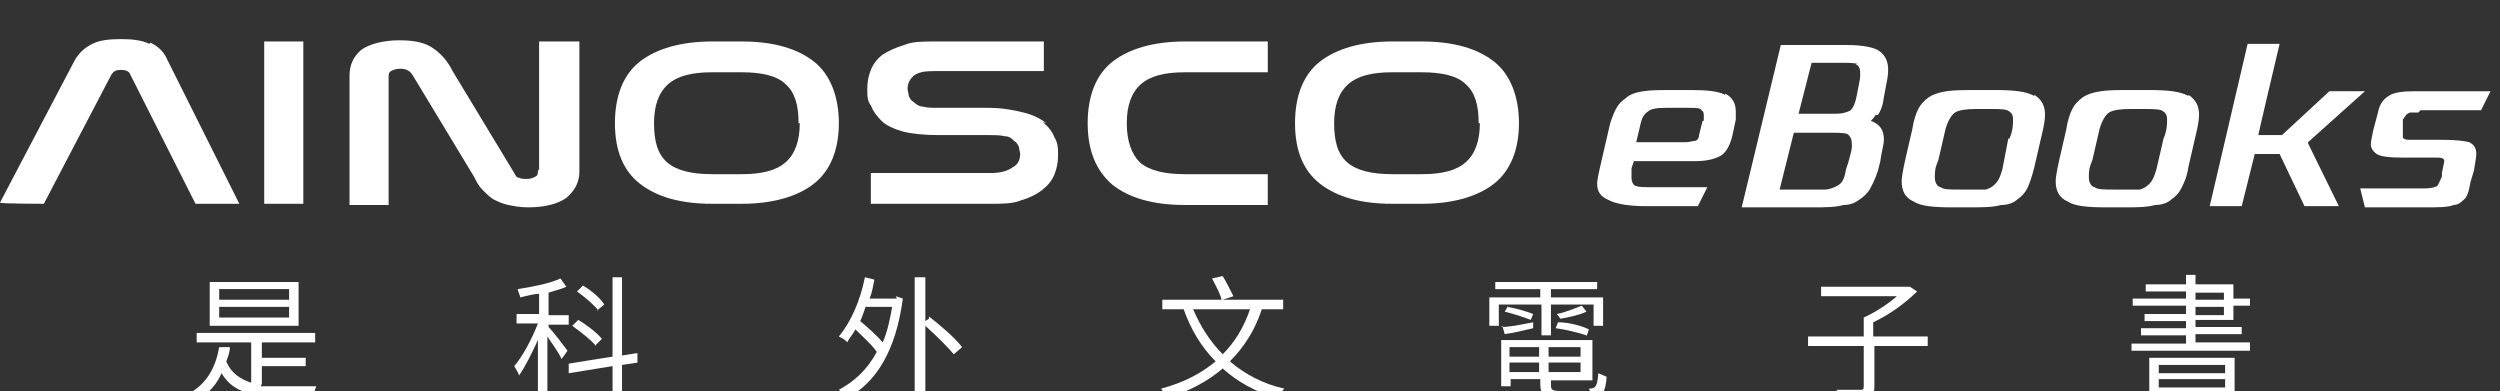
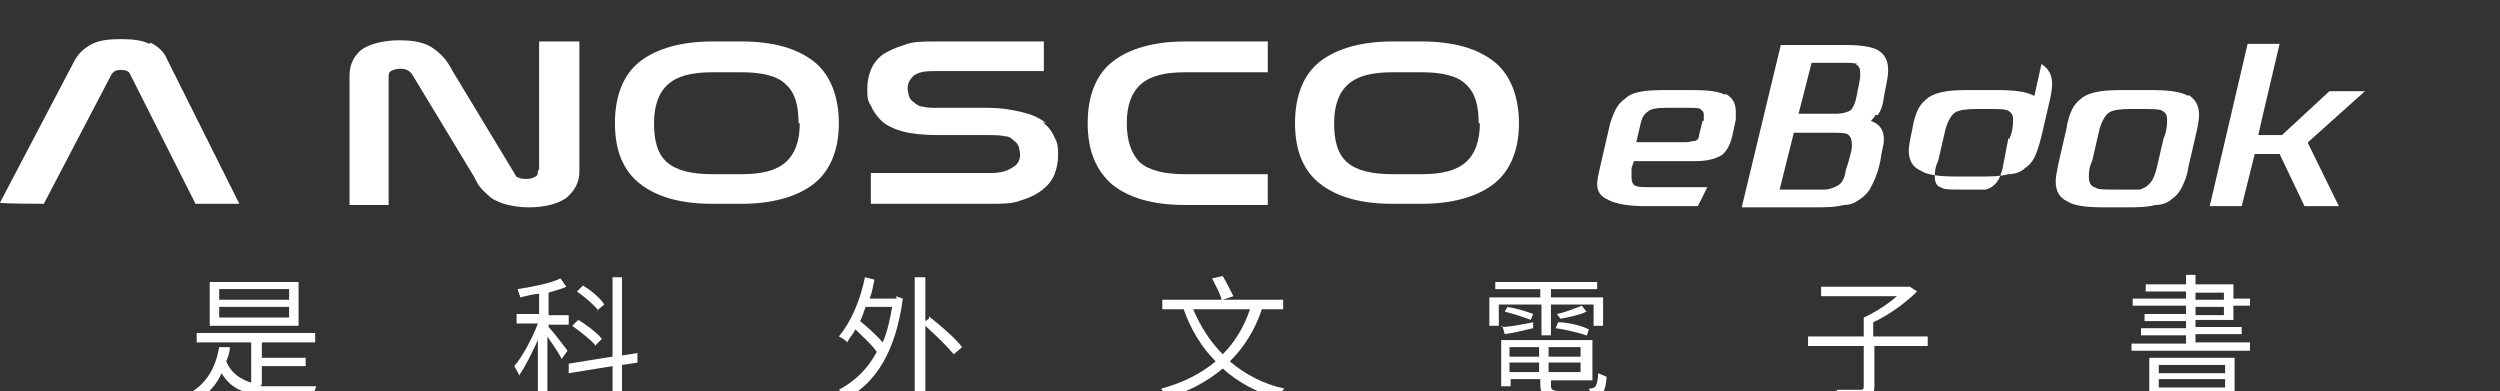
<svg xmlns="http://www.w3.org/2000/svg" id="_圖層_1" data-name="圖層_1" version="1.1" viewBox="0 0 211 33">
  <rect x="0" y="0" width="211" height="33" fill="#333333" stroke="none" />
  <defs>
    <style>
      .st0 {
        fill: #fff;
      }

      .st1 {
        fill: none;
      }

      .st2 {
        clip-path: url(#clippath-1);
      }

      .st3 {
        clip-path: url(#clippath);
      }
    </style>
    <clipPath id="clippath">
      <rect class="st1" y="2" width="210.2" height="33" />
    </clipPath>
    <clipPath id="clippath-1">
      <rect class="st1" y="3.3" width="210.2" height="30.4" />
    </clipPath>
  </defs>
  <g class="st3">
    <g class="st2">
      <g>
        <path class="st0" d="M22,32.6c.4,0,.9,0,1.3,0s2.8,0,3.4,0c-.1.2-.2.6-.3.8h-3.1c-2.3,0-3.7-.4-4.6-1.9-.4.9-1,1.6-1.8,2.1-.1-.2-.4-.5-.6-.6,1.2-.8,1.9-2,2.2-3.7h.9c0,.5-.2.9-.3,1.2.4,1,1.2,1.5,2.1,1.8v-3.4h-4.6v-.8h10v.8h-4.5v1.3h3.7v.7h-3.7v1.5h0ZM25.2,27.5h-7.5v-3.7h7.5v3.7ZM24.4,24.4h-5.9v.9h5.9v-.9ZM24.4,25.9h-5.9v.9h5.9v-.9Z" />
        <path class="st0" d="M47.3,30.1c-.2-.4-.7-1.1-1.1-1.7v5.3h-.8v-5c-.5,1.1-1.1,2.3-1.6,3,0-.2-.3-.6-.4-.8.7-.8,1.5-2.3,2-3.6h-1.8v-.8h1.9v-1.7c-.5,0-1.1.2-1.6.3,0-.2-.2-.5-.2-.7,1.3-.2,2.8-.5,3.6-.9l.5.7c-.4.2-.9.3-1.5.5v1.9h1.7v.8h-1.7v.2c.4.4,1.3,1.6,1.6,2l-.5.7h0ZM52.5,30.7v3h-.8v-2.8l-3.7.6v-.8c-.1,0,3.7-.6,3.7-.6v-6.7h.8v6.6l1.3-.2v.8c.1,0-1.3.2-1.3.2h0ZM50.3,29.2c-.4-.5-1.3-1.2-2-1.7l.5-.5c.7.4,1.6,1.1,2,1.6l-.6.6ZM50.5,26.2c-.4-.5-1.1-1.1-1.8-1.6l.5-.5c.7.4,1.5,1.1,1.8,1.6l-.6.5h0Z" />
        <path class="st0" d="M75.6,25l.6.2c-.6,4.5-2.3,7.1-4.7,8.4-.1-.2-.5-.5-.7-.7,1.3-.7,2.4-1.7,3.2-3.2-.4-.6-1.2-1.3-1.8-1.9-.2.4-.5.7-.7,1.1-.1-.2-.5-.4-.7-.5,1-1.2,1.8-3,2.2-5l.8.2c-.1.5-.2,1.1-.4,1.6h2.3ZM73.1,25.8c-.2.5-.3.9-.5,1.3.6.5,1.4,1.2,1.9,1.8.4-.9.6-1.9.8-3h-2.2ZM78.4,26.7c1,.8,2.2,1.8,2.8,2.6l-.7.6c-.5-.6-1.5-1.6-2.4-2.4v6.2h-.9v-10.3h.9v3.7l.3-.2h0Z" />
        <path class="st0" d="M106.5,26.1c-.6,1.8-1.5,3.2-2.7,4.4,1.3,1.1,2.8,1.9,4.6,2.3-.2.2-.4.5-.6.8-1.8-.5-3.4-1.4-4.6-2.5-1.3,1.1-2.8,1.9-4.7,2.5,0-.2-.4-.6-.5-.8,1.9-.5,3.4-1.3,4.6-2.3-1.2-1.2-2.1-2.7-2.7-4.4h-1.8v-.8h10.2v.8h-1.8,0ZM100.7,26.1c.6,1.4,1.4,2.7,2.5,3.8,1-1,1.8-2.3,2.3-3.8h-4.8ZM103.1,25.3c-.1-.5-.5-1.2-.8-1.8l.9-.2c.3.5.7,1.3.9,1.7l-.9.3Z" />
        <path class="st0" d="M130,25.7h-3.5v1.8h-.8v-2.4h4.3v-.7h-3.8v-.6h8.6v.6h-3.9v.7h4.4v2.4h-.8v-1.8h-3.6v2.6h-.8v-2.6h0ZM134.1,32.8c.6,0,.7-.2.8-1.3.2.1.5.2.7.3-.1,1.4-.4,1.7-1.4,1.7h-2.6c-1.3,0-1.6-.2-1.6-1.1v-.4h-2.5v.6h-.8v-3.9h7.7v3.4h-3.5v.4c0,.4.1.5.8.5h2.5,0ZM126.7,27.6c.7,0,1.7-.2,2.7-.4v.5c-.8.2-1.7.4-2.4.5l-.2-.7h0ZM127.2,25.9c.7.1,1.7.4,2.2.6l-.2.5c-.5-.2-1.4-.5-2.2-.7l.3-.5ZM127.4,29.3v.8h2.5v-.8h-2.5ZM129.9,31.4v-.8h-2.5v.8h2.5ZM133.4,29.3h-2.7v.8h2.7v-.8ZM133.4,31.4v-.8h-2.7v.8h2.7ZM133.9,28.3c-.6-.2-1.8-.5-2.6-.6l.2-.5c.9,0,2,.3,2.6.6l-.2.6ZM133.9,26.3c-.6.3-1.6.5-2.2.6l-.3-.4c.6-.1,1.6-.5,2.1-.7l.4.5Z" />
        <path class="st0" d="M162.8,29.2h-4.6v3.4c0,.6-.2.8-.6,1-.4.2-1.1.2-2.2.2,0-.2-.2-.6-.4-.9.9,0,1.8,0,2,0,.2,0,.3,0,.3-.3v-3.4h-4.7v-.8h4.7v-1.6c.9-.4,2-1.1,2.8-1.8h-6.4v-.8h7.5s.6.4.6.4c-1,1-2.4,2-3.7,2.6v1.2h4.6v.8h0Z" />
        <path class="st0" d="M189.9,29v.6h-10v-.6h4.6v-.7h-3.8v-.6h3.8v-.6h-3.5v-.6h3.5v-.7h-4.5v-.6h4.5v-.6h-3.4v-.6h3.4v-.8h.8v.8h3.2v1.2h1.4v.6h-1.4v1.2h-3.2v.6h3.9v.6h-3.9v.7h4.6ZM181.4,30.2h7.2v3.5h-.8v-.4h-5.6v.4h-.8v-3.5ZM182.2,30.8v.7h5.6v-.7h-5.6ZM187.8,32.7v-.7h-5.6v.7h5.6ZM185.3,25.3h2.4v-.6h-2.4v.6ZM185.3,26.6h2.4v-.7h-2.4v.7Z" />
        <path class="st0" d="M12.6,3.7c-.6-.3-1.4-.4-2.4-.4s-1.8.1-2.4.4c-.6.3-1.1.7-1.5,1.4L0,17.1h0c0,.1,3.7.1,3.7.1l5.7-10.9c.2-.3.4-.4.8-.4s.7.1.8.4l5.5,10.9h0s3.7,0,3.7,0l-6.1-12.2c-.3-.7-.8-1.1-1.4-1.4h0Z" />
-         <path class="st0" d="M25.6,3.5h-3.3v13.7h3.3V3.5Z" />
        <path class="st0" d="M45.4,14.4c0,.2,0,.4-.2.5-.2.1-.4.2-.7.2s-.5,0-.7-.1c-.2,0-.3-.2-.4-.4l-5.2-8.6c-.4-.8-.9-1.4-1.6-1.9-.7-.5-1.6-.7-2.9-.7s-2.5.3-3.2.8c-.7.6-1,1.3-1,2.2v10.9h3.3V6.5c0-.2,0-.4.2-.5.2-.1.4-.2.8-.2.5,0,.8.2,1,.5l5.2,8.6c.2.4.4.8.7,1.1.3.3.6.6.9.8.4.2.8.4,1.3.5s1,.2,1.7.2c1.4,0,2.5-.3,3.2-.8.7-.6,1.1-1.3,1.1-2.2V3.5h-3.4v10.8h0Z" />
        <path class="st0" d="M62.6,3.5h-2.5c-2.6,0-4.7.6-6.1,1.7-1.4,1.1-2.1,2.9-2.1,5.2s.7,4,2.1,5.1c1.4,1.1,3.4,1.7,6.1,1.7h2.5c2.6,0,4.7-.6,6.1-1.7,1.4-1.1,2.1-2.9,2.1-5.1s-.7-4.1-2.1-5.2c-1.4-1.1-3.4-1.7-6.1-1.7ZM67.5,10.4c0,1.5-.4,2.6-1.2,3.3-.8.7-2,1-3.7,1h-2.5c-1.7,0-3-.3-3.8-1-.8-.7-1.1-1.8-1.1-3.3s.4-2.6,1.2-3.3c.8-.7,2-1,3.7-1h2.5c1.7,0,3,.3,3.7,1,.8.7,1.1,1.8,1.1,3.3h0s0,0,0,0Z" />
        <path class="st0" d="M88.3,10.4c-.5-.4-1.1-.7-1.9-.9-.8-.2-1.8-.4-3-.4h-4.2c-.5,0-1,0-1.3-.1-.3,0-.6-.2-.8-.4-.2-.1-.3-.3-.4-.5,0-.2-.1-.4-.1-.6,0-.5.2-.8.5-1.1.4-.3.9-.4,1.7-.4h9.3v-2.5h-9.2c-1,0-1.9,0-2.6.3-.7.2-1.3.5-1.8.8-.5.4-.8.8-1,1.3-.2.5-.3,1-.3,1.6s0,1,.3,1.4c.2.5.5.9.9,1.3.4.4,1.1.7,1.8.9.8.2,1.8.3,3,.3h4.2c.5,0,1,0,1.4.1.4,0,.6.2.8.4.2.1.3.3.4.5,0,.2.1.4.1.6,0,.5-.2.9-.6,1.1-.4.3-1,.5-1.8.5h-10.2v2.6h10.1c1,0,1.9,0,2.6-.3.7-.2,1.3-.5,1.8-.9.5-.4.8-.8,1-1.3.2-.5.3-1,.3-1.6s0-1-.3-1.5c-.2-.5-.5-.9-1-1.3h0s0,0,0,0Z" />
        <path class="st0" d="M93.9,5.2c-1.4,1.1-2.1,2.9-2.1,5.2s.7,4,2.1,5.2c1.4,1.1,3.4,1.7,6.1,1.7h7v-2.6h-7c-1.7,0-3-.3-3.8-1-.7-.7-1.1-1.8-1.1-3.3s.4-2.6,1.2-3.3c.8-.7,2-1,3.7-1h7v-2.6h-7c-2.6,0-4.7.6-6.1,1.7h0Z" />
        <path class="st0" d="M126.1,5.2c-1.4-1.1-3.4-1.7-6.1-1.7h-2.5c-2.6,0-4.7.6-6.1,1.7-1.4,1.1-2.1,2.9-2.1,5.2s.7,4,2.1,5.1c1.4,1.1,3.4,1.7,6.1,1.7h2.5c2.6,0,4.7-.6,6.1-1.7,1.4-1.1,2.1-2.9,2.1-5.1s-.7-4.1-2.1-5.2ZM124.9,10.4c0,1.5-.4,2.6-1.2,3.3-.8.7-2,1-3.7,1h-2.5c-1.7,0-3-.3-3.8-1-.8-.7-1.1-1.8-1.1-3.3s.4-2.6,1.2-3.3c.8-.7,2-1,3.7-1h2.5c1.7,0,3,.3,3.7,1,.8.7,1.1,1.8,1.1,3.3h0s0,0,0,0Z" />
        <path class="st0" d="M145.6,8c-.6-.3-1.5-.4-2.8-.4h-1.6c-1,0-1.9,0-2.5.1-.7.1-1.2.3-1.5.6-.3.2-.5.4-.7.7-.2.3-.4.8-.6,1.4l-.9,3.9c-.1.5-.2.9-.2,1.2,0,.7.3,1.1,1,1.4.6.3,1.6.5,3.1.5h4.4l.8-1.6h-4.5c-.8,0-1.3,0-1.5-.1-.2,0-.4-.3-.4-.7s0-.4,0-.8l.2-.6h5.2c1,0,1.7-.2,2.2-.5.4-.3.7-.8.9-1.6l.3-1.4c0-.2,0-.5,0-.7,0-.7-.3-1.2-.9-1.5h0ZM143.7,10.2l-.3,1.2c0,.3-.2.5-.4.5-.2,0-.4.1-.7.1h-4.2l.4-1.7c.1-.4.3-.7.6-.9.2-.2.7-.3,1.5-.3h1.7c.9,0,1.2,0,1.3.2.2.1.2.3.2.5v.4h0Z" />
-         <path class="st0" d="M171.7,8.1c-.7-.4-1.8-.5-3.3-.5h-1.6c-1,0-1.9,0-2.5.1-.7.1-1.2.3-1.5.5-.4.3-.7.6-.9,1-.2.4-.4,1-.5,1.7l-.6,2.6c-.2.9-.3,1.5-.3,1.8,0,.8.3,1.4,1,1.7.6.4,1.7.5,3.2.5h1.6c1,0,1.9,0,2.6-.2.6,0,1.1-.2,1.4-.5.3-.2.6-.5.8-.9.2-.4.4-1,.6-1.8l.6-2.6c.2-.8.3-1.4.3-1.8,0-.8-.3-1.3-.9-1.7h0ZM169.5,11.7l-.5,2.6c-.2.7-.4,1.1-.8,1.4-.1.1-.3.2-.6.3-.3,0-.7,0-1.1,0h-1.1c-.8,0-1.4,0-1.6-.2-.2,0-.5-.3-.5-.8s0-.8.3-1.5l.6-2.6c.2-.7.5-1.2.8-1.4.3-.2.9-.3,1.8-.3h1c.8,0,1.3,0,1.6.1.4.2.5.4.5.8s0,.9-.3,1.6h0Z" />
+         <path class="st0" d="M171.7,8.1c-.7-.4-1.8-.5-3.3-.5h-1.6c-1,0-1.9,0-2.5.1-.7.1-1.2.3-1.5.5-.4.3-.7.6-.9,1-.2.4-.4,1-.5,1.7c-.2.9-.3,1.5-.3,1.8,0,.8.3,1.4,1,1.7.6.4,1.7.5,3.2.5h1.6c1,0,1.9,0,2.6-.2.6,0,1.1-.2,1.4-.5.3-.2.6-.5.8-.9.2-.4.4-1,.6-1.8l.6-2.6c.2-.8.3-1.4.3-1.8,0-.8-.3-1.3-.9-1.7h0ZM169.5,11.7l-.5,2.6c-.2.7-.4,1.1-.8,1.4-.1.1-.3.2-.6.3-.3,0-.7,0-1.1,0h-1.1c-.8,0-1.4,0-1.6-.2-.2,0-.5-.3-.5-.8s0-.8.3-1.5l.6-2.6c.2-.7.5-1.2.8-1.4.3-.2.9-.3,1.8-.3h1c.8,0,1.3,0,1.6.1.4.2.5.4.5.8s0,.9-.3,1.6h0Z" />
        <path class="st0" d="M184.7,8.1c-.7-.4-1.8-.5-3.3-.5h-1.6c-1,0-1.9,0-2.5.1-.7.1-1.2.3-1.5.5-.4.3-.7.6-.9,1-.2.4-.4,1-.5,1.7l-.6,2.6c-.2.9-.3,1.5-.3,1.8,0,.8.3,1.4,1,1.7.6.4,1.7.5,3.2.5h1.6c1,0,1.9,0,2.6-.2.6,0,1.1-.2,1.4-.5.3-.2.6-.5.8-.9.2-.4.5-1,.6-1.8l.6-2.6c.2-.8.3-1.4.3-1.8,0-.8-.3-1.3-.9-1.7h0ZM182.6,11.7l-.6,2.6c-.2.7-.4,1.1-.8,1.4-.1.1-.3.2-.6.3-.3,0-.7,0-1.1,0h-1.1c-.8,0-1.4,0-1.6-.2-.2,0-.5-.3-.5-.8s0-.8.3-1.5l.6-2.6c.2-.7.5-1.2.8-1.4.3-.2.9-.3,1.8-.3h1c.7,0,1.3,0,1.6.1.4.2.5.4.5.8s0,.9-.3,1.6h0Z" />
        <path class="st0" d="M194.8,12l4.8-4.3h-3l-4,3.7h-2,0c0-.1,1.8-7.7,1.8-7.7h-2.7l-3.2,13.7h2.7l1.1-4.4h2.1l2.1,4.4h2.9l-2.6-5.3h0Z" />
-         <path class="st0" d="M204.3,9.3h5.1l.8-1.6h-6.4c-1,0-1.8.1-2.2.4-.5.3-.8.8-.9,1.4l-.4,1.5c-.1.5-.2.9-.2,1.2s.2.6.5.8c.3.2,1,.3,2.1.3h2.9c.3,0,.7,0,.7.3l-.2,1v.3c-.2.4-.3.7-.4.8-.2.1-.5.2-1,.2h-5.5l.4,1.6h5.1c1.1,0,1.9,0,2.4-.2.4,0,.7-.3,1-.6.2-.3.3-.7.4-1.3l.3-1c.1-.7.2-1.1.2-1.4,0-.5-.2-.8-.6-1-.4-.1-1.1-.2-2.2-.2h-2.8c-.2,0-.5,0-.6-.2,0,0,0-.1,0-.2,0-.1,0-.4,0-.8v-.5c.2-.3.3-.5.6-.6.2,0,.4,0,.7,0h0,0Z" />
        <path class="st0" d="M158.5,9.7c.2-.3.4-.7.5-1.5l.3-1.6c.2-1.2-.1-1.9-.7-2.3-.4-.3-1.4-.5-2.7-.5h-5.6l-3.3,13.7h6c1,0,1.9,0,2.6-.2.6,0,1-.2,1.4-.5.3-.2.6-.5.8-.8.2-.4.4-.7.7-1.6l.2-.8c.1-.8.3-1.4.3-1.8,0-.8-.3-1.3-1.1-1.6.1-.1.3-.3.4-.5h0ZM156.6,5.4c.4.2.4.5.4.9s0,.2-.2,1.3h0s-.1.5-.1.5c-.1.6-.3,1-.5,1.2-.3.2-.8.3-1.2.3h-3.2l1.1-4.3h2.4c.7,0,1.2,0,1.5.1h0ZM156,13.7h0s-.2.6-.2.6c-.1.7-.3,1.1-.6,1.3-.3.2-.8.4-1.2.4-.4,0-.7,0-.8,0h-3l1.2-4.8h2.8c.8,0,1.4,0,1.7.1.3.2.4.5.4.9s0,.4-.3,1.5Z" />
      </g>
    </g>
  </g>
</svg>